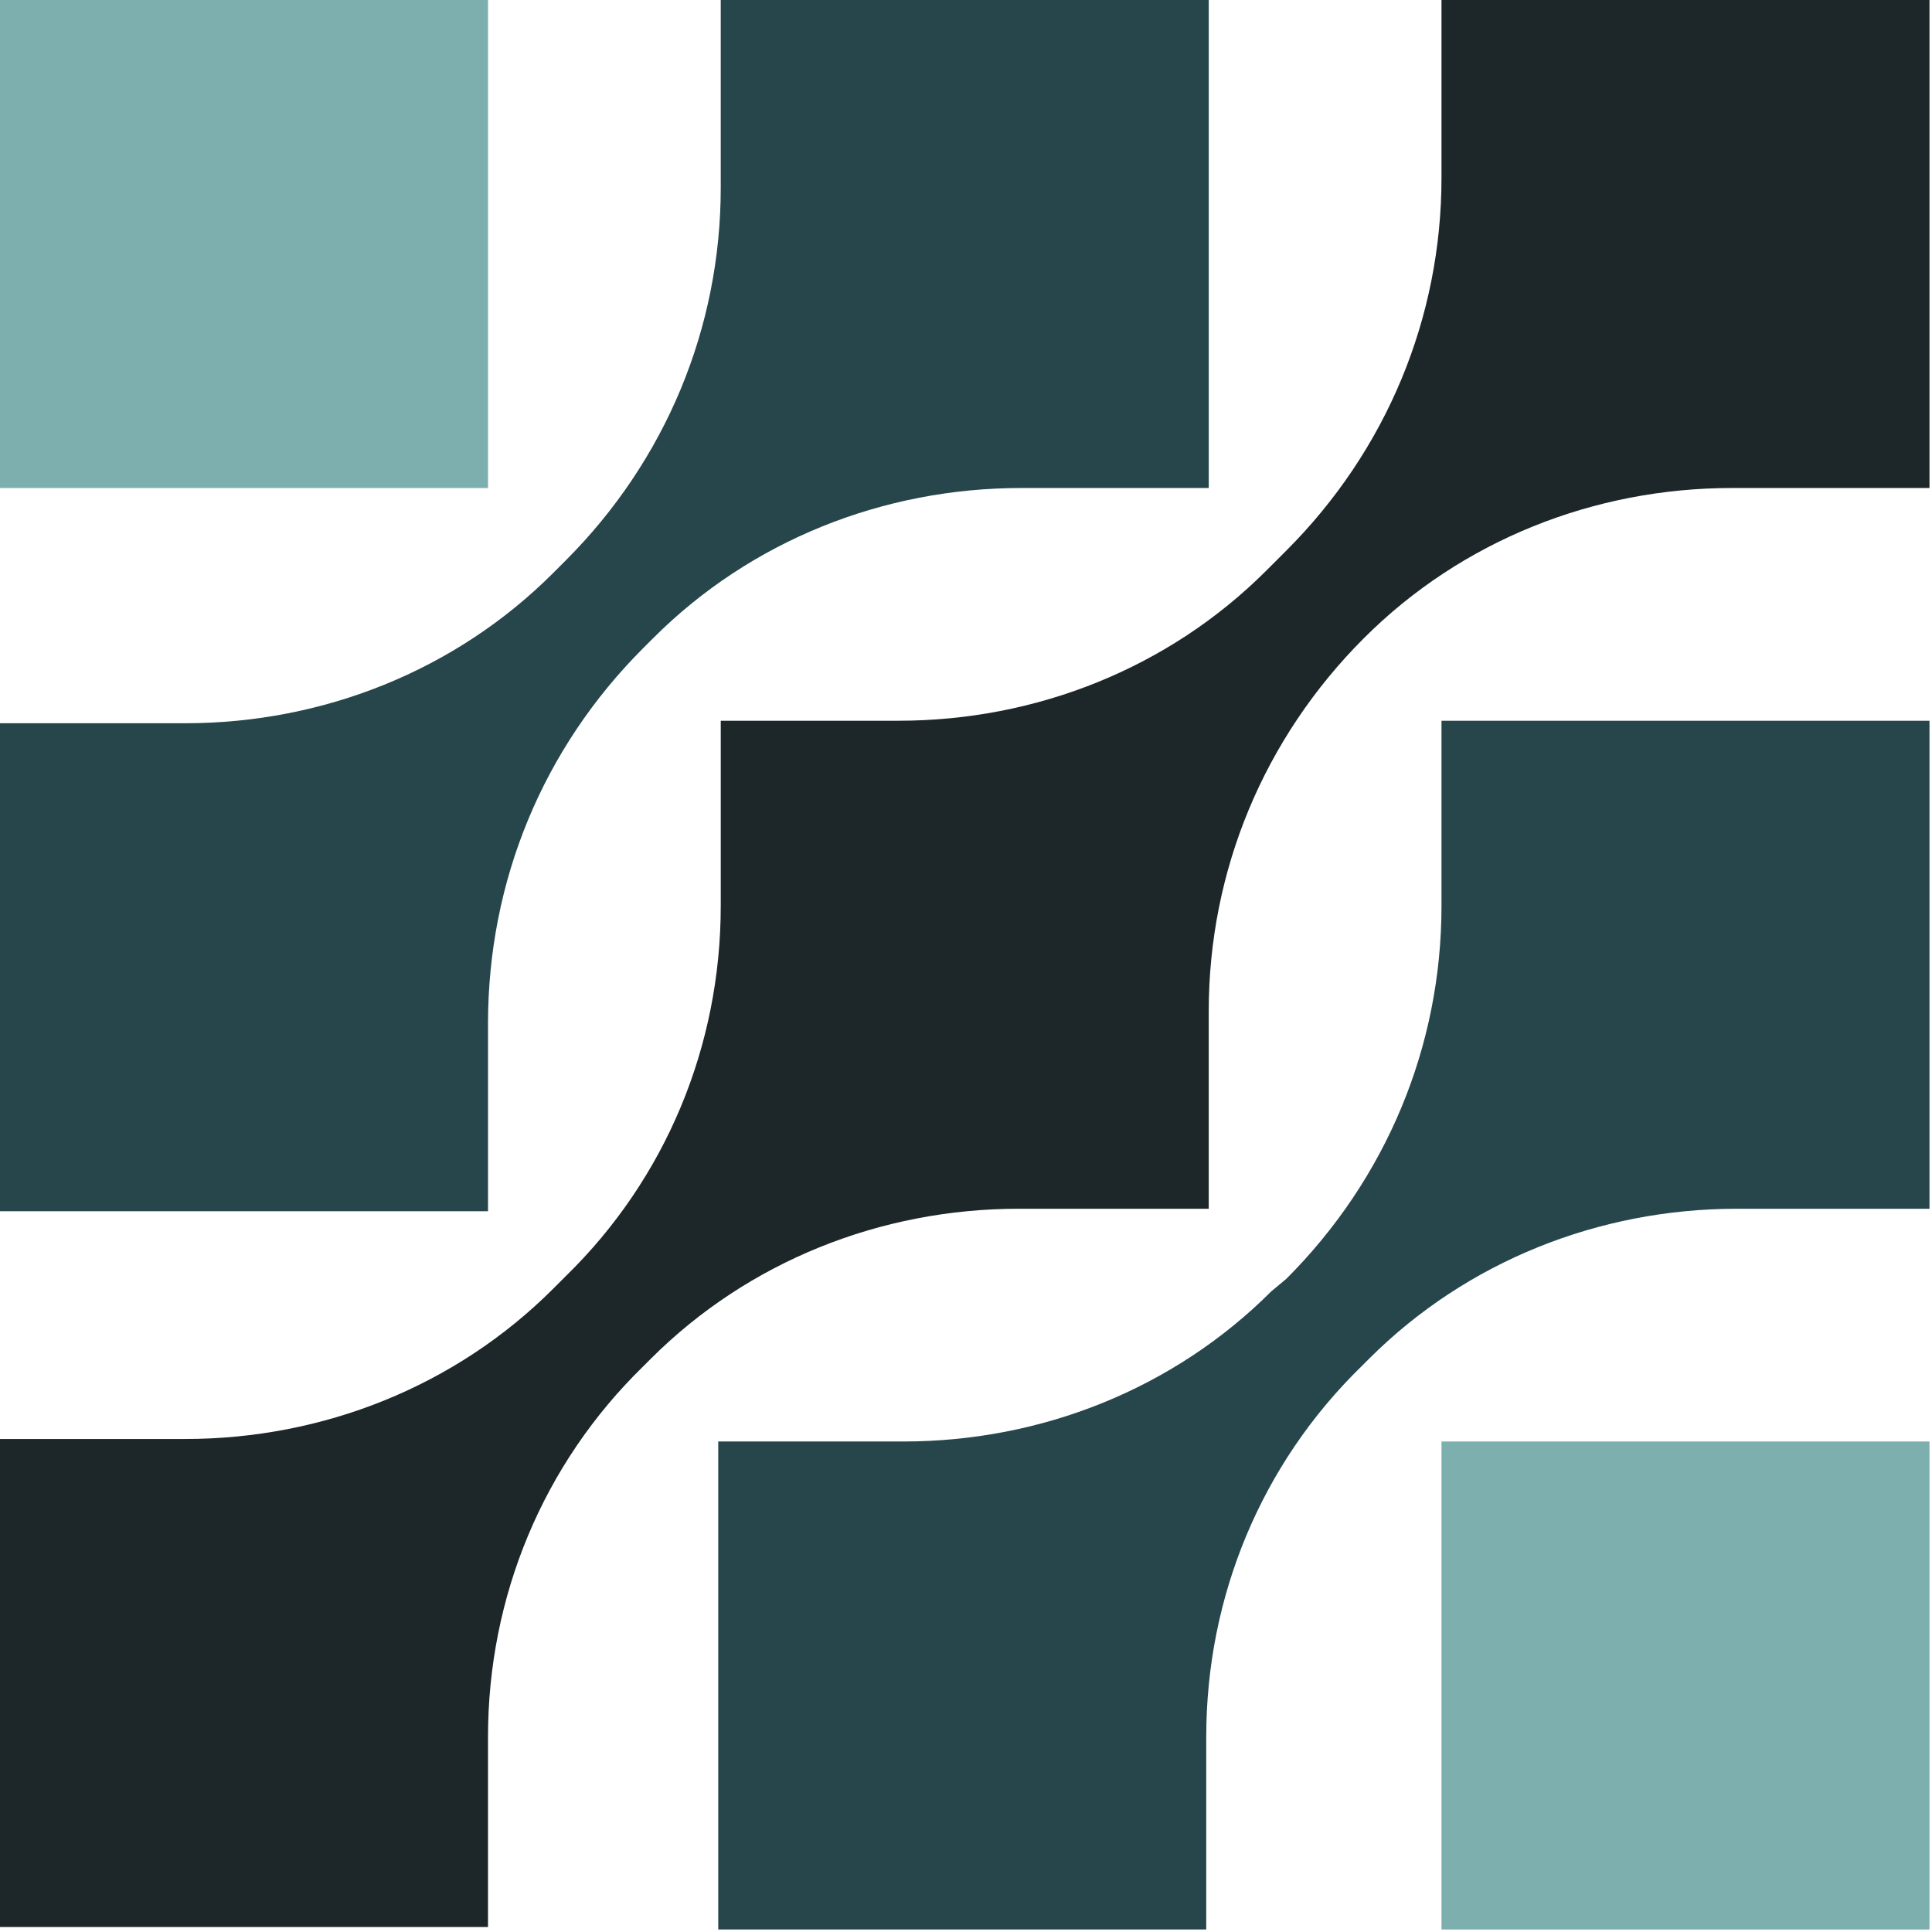
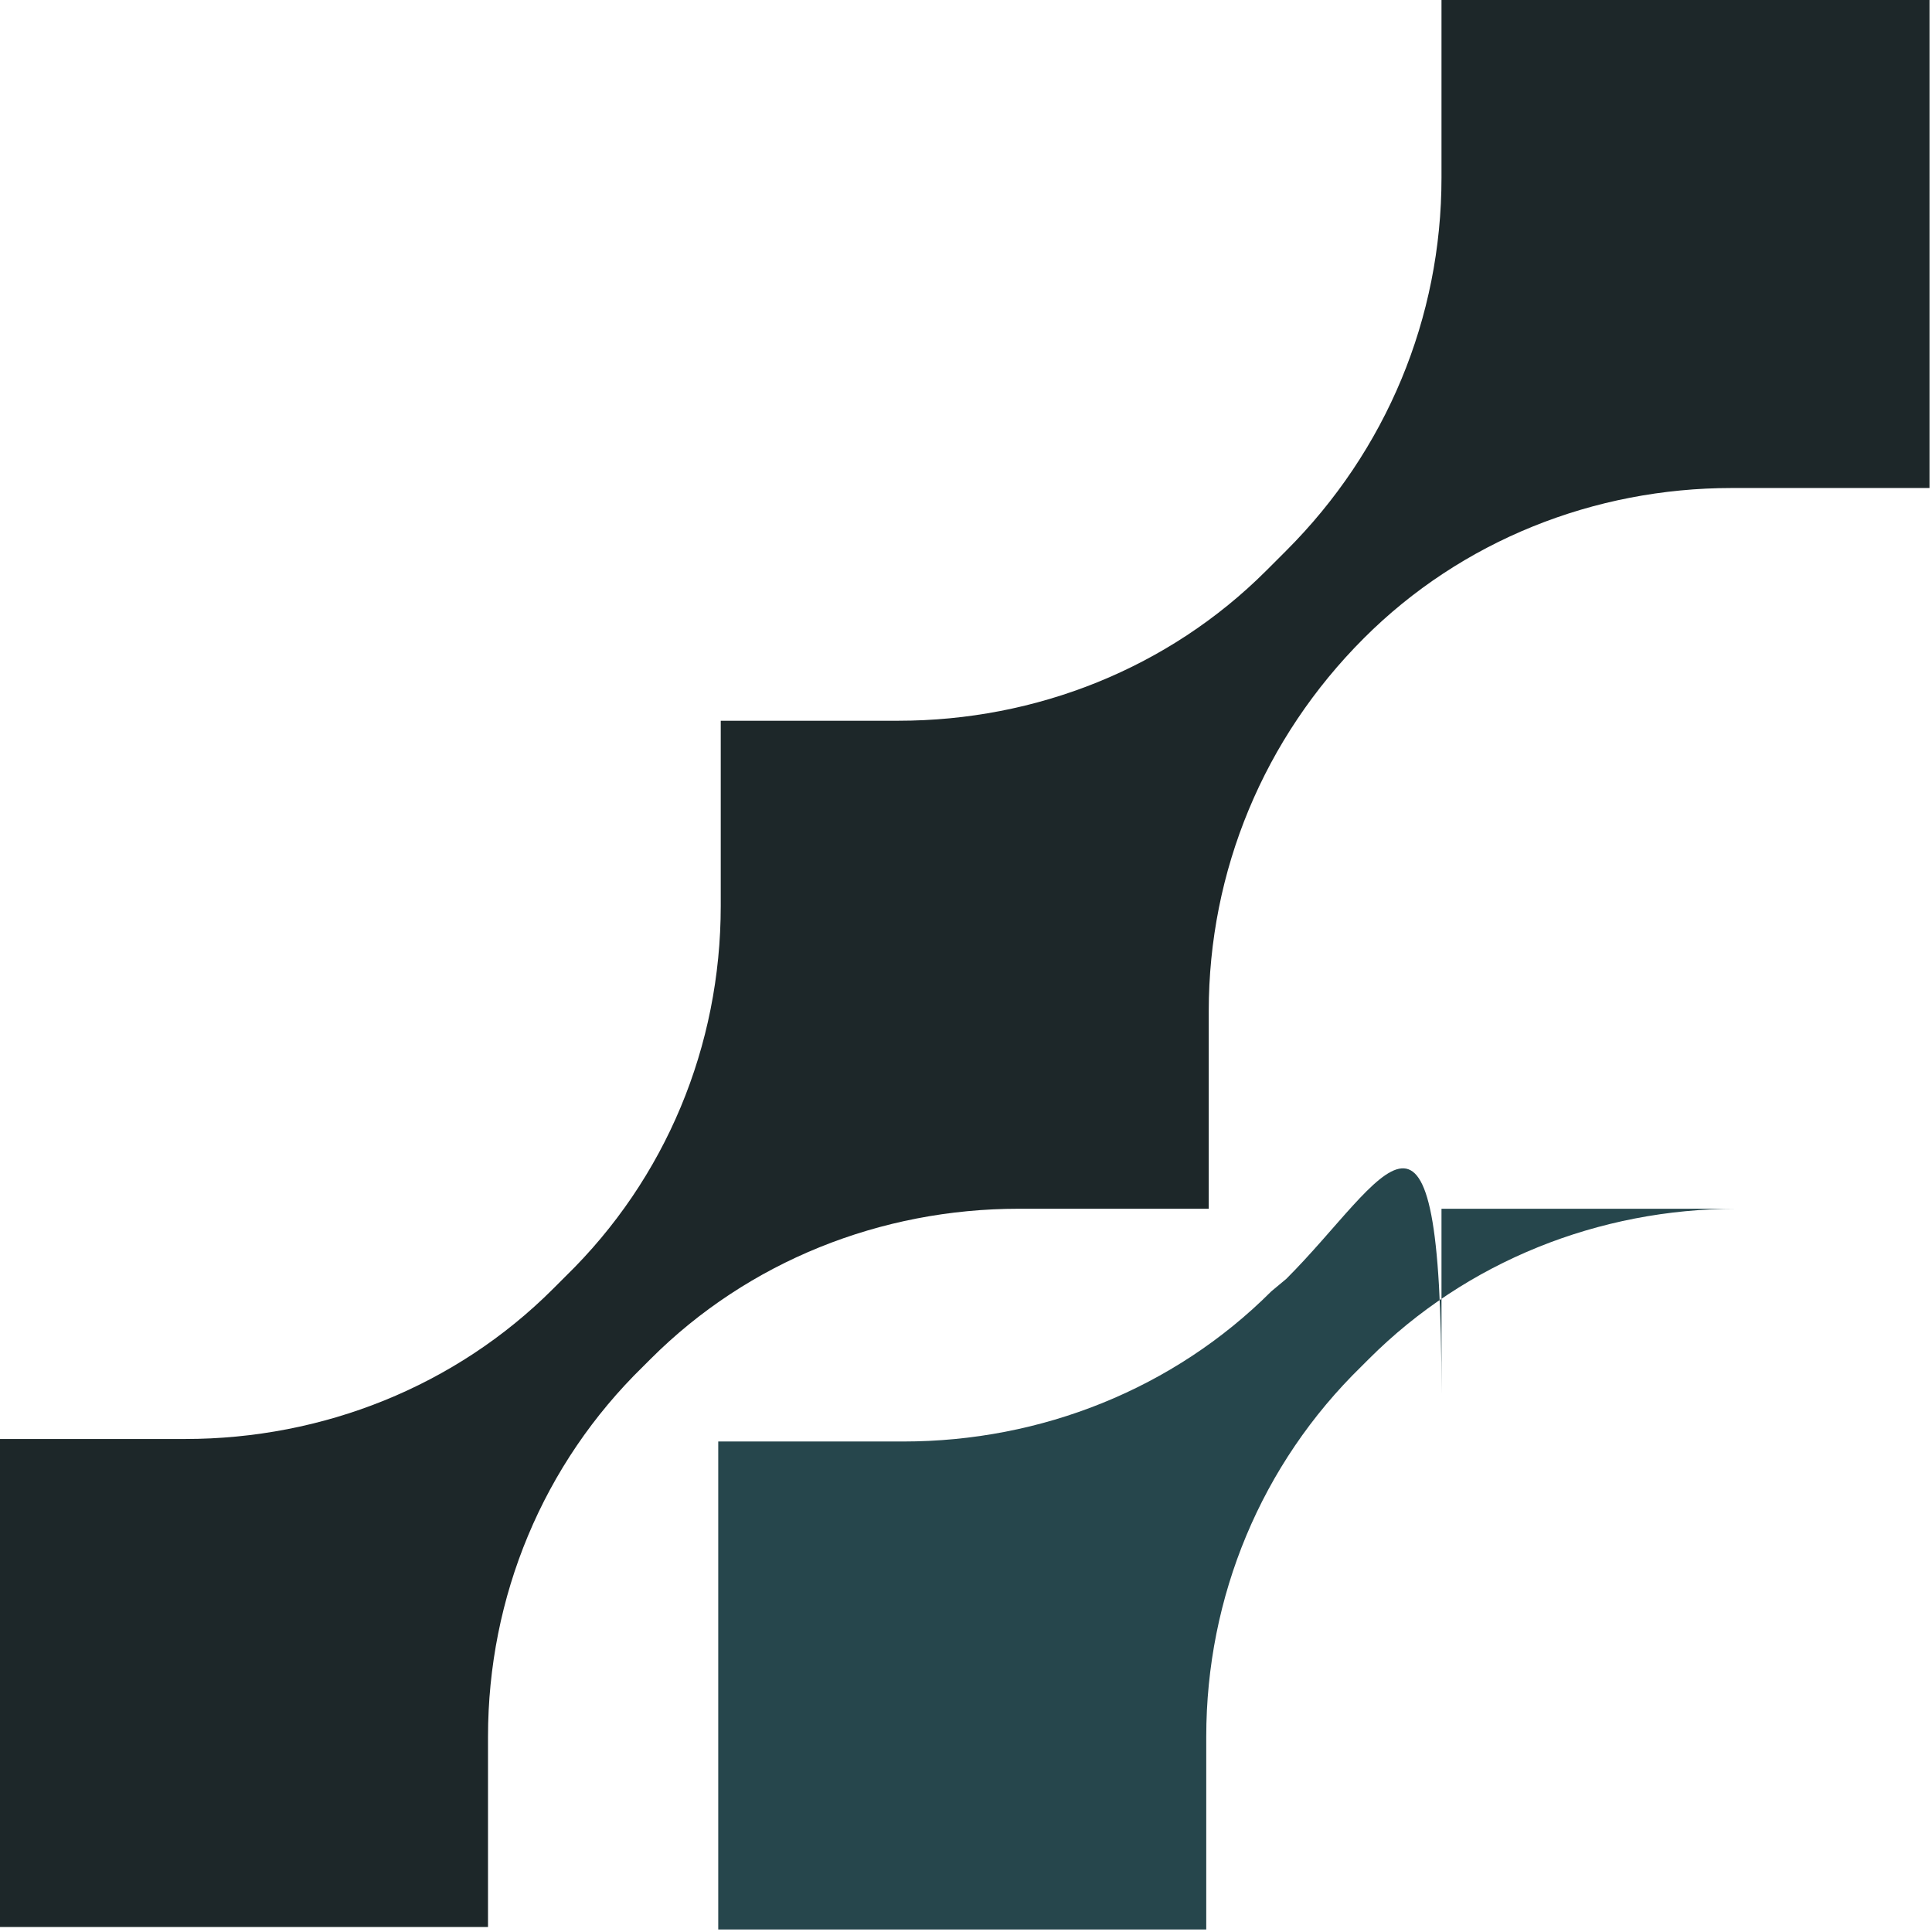
<svg xmlns="http://www.w3.org/2000/svg" xml:space="preserve" style="enable-background:new 0 0 77.2 77.2;" viewBox="0 0 77.2 77.2" y="0px" x="0px" id="Layer_2_00000132786133791257095500000007879147217816789648_" version="1.1">
  <style type="text/css">
	.st0{fill:#7DAFAE;}
	.st1{fill:#1D2729;}
	.st2{fill:#26464C;}
</style>
-   <rect height="19.5" width="19.5" class="st0" />
  <path d="M57.6,0v7.1c0,5.6-2.2,10.9-6.2,14.9l-0.8,0.8c-3.9,3.9-9.2,6-14.7,6h-7.1v7.4c0,5.6-2.2,10.9-6.2,14.8  l-0.5,0.5c-3.9,3.9-9.2,6-14.7,6H0v19.5h19.5v-7.6c0-5.6,2.2-10.9,6.2-14.8l0.3-0.3c3.9-3.9,9.2-6,14.7-6h7.6v-7.9  c0-5.6,2.2-10.9,6.2-14.9l0,0c3.9-3.9,9.2-6,14.7-6h7.9V0H57.6z" class="st1" />
-   <rect height="19.5" width="19.5" class="st0" y="57.6" x="57.6" />
-   <path d="M51.4,51.1l-0.6,0.5c-3.9,3.9-9.2,6-14.7,6h-7.4v19.5h19.5v-7.7c0-5.6,2.2-10.9,6.2-14.8l0.3-0.3  c3.9-3.9,9.2-6,14.7-6h7.7V28.8H57.6v7.4C57.6,41.8,55.4,47.1,51.4,51.1L51.4,51.1z" class="st2" />
-   <path d="M25.7,25.9l0.4-0.4c3.9-3.9,9.2-6,14.7-6h7.5V0H28.8v7.5c0,5.6-2.2,10.9-6.2,14.9l-0.5,0.5  c-3.9,3.9-9.2,6-14.7,6H0v19.5h19.5v-7.5C19.5,35.2,21.7,29.9,25.7,25.9z" class="st2" />
+   <path d="M51.4,51.1l-0.6,0.5c-3.9,3.9-9.2,6-14.7,6h-7.4v19.5h19.5v-7.7c0-5.6,2.2-10.9,6.2-14.8l0.3-0.3  c3.9-3.9,9.2-6,14.7-6h7.7H57.6v7.4C57.6,41.8,55.4,47.1,51.4,51.1L51.4,51.1z" class="st2" />
</svg>